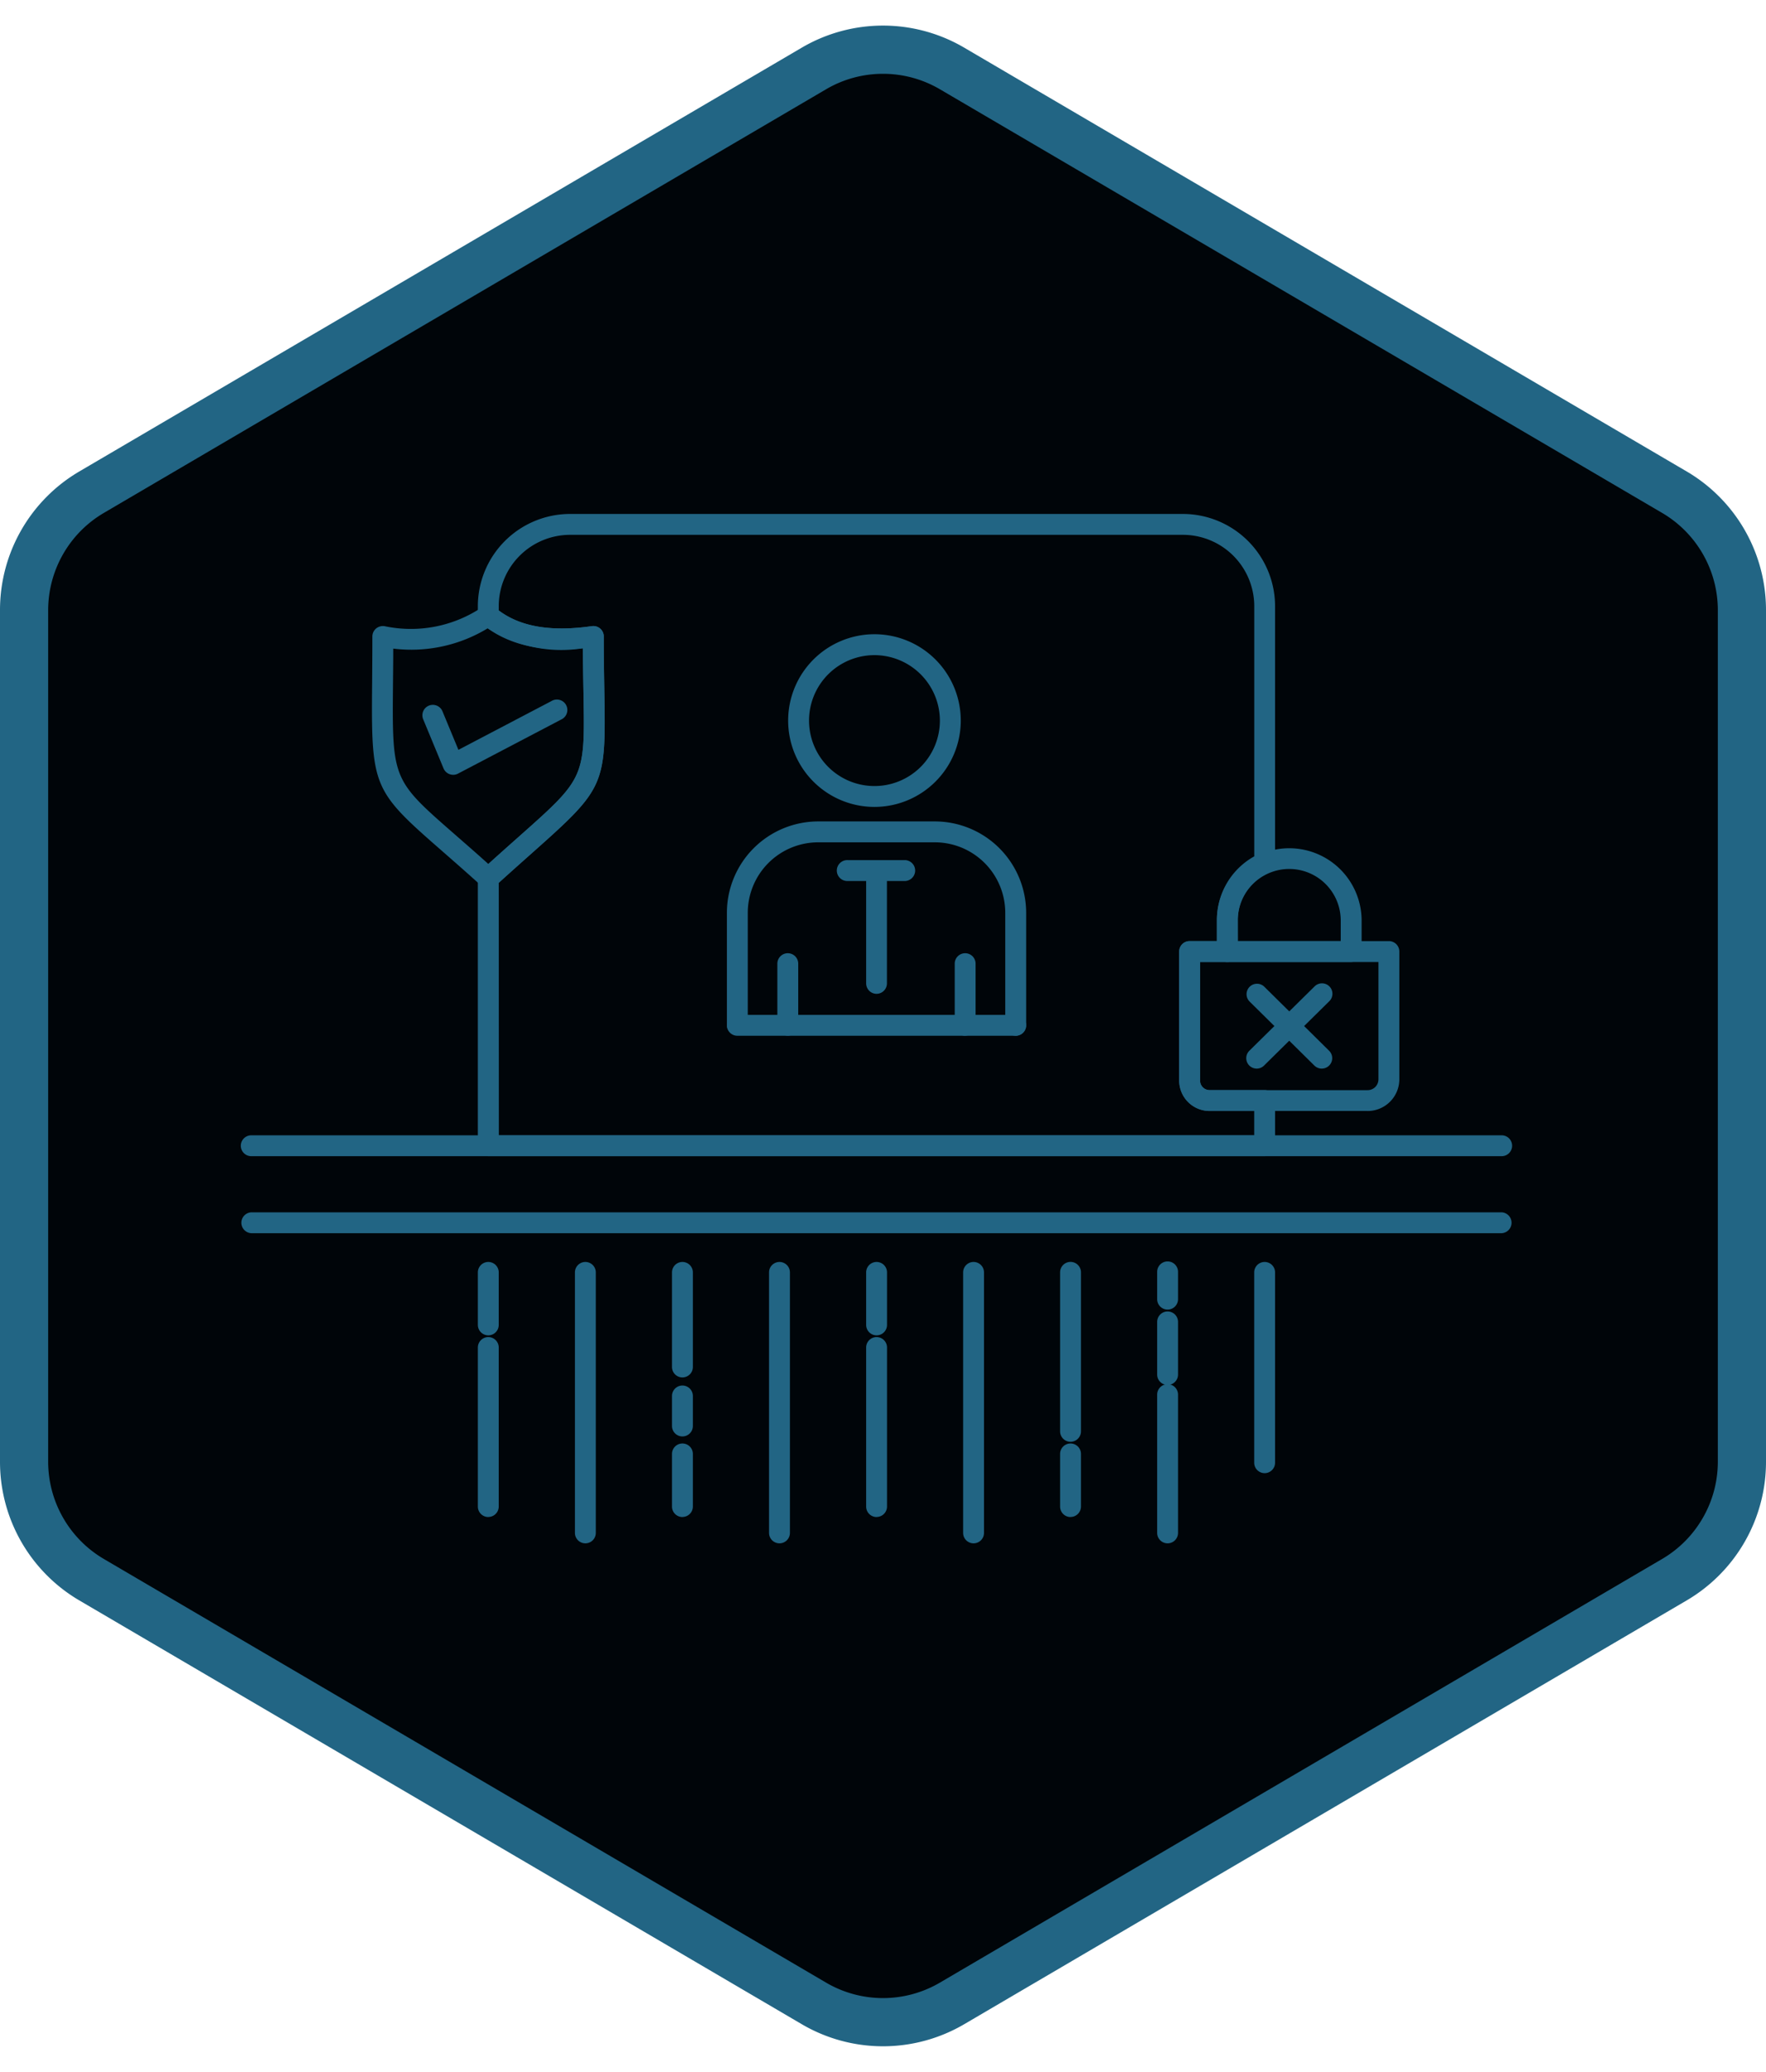
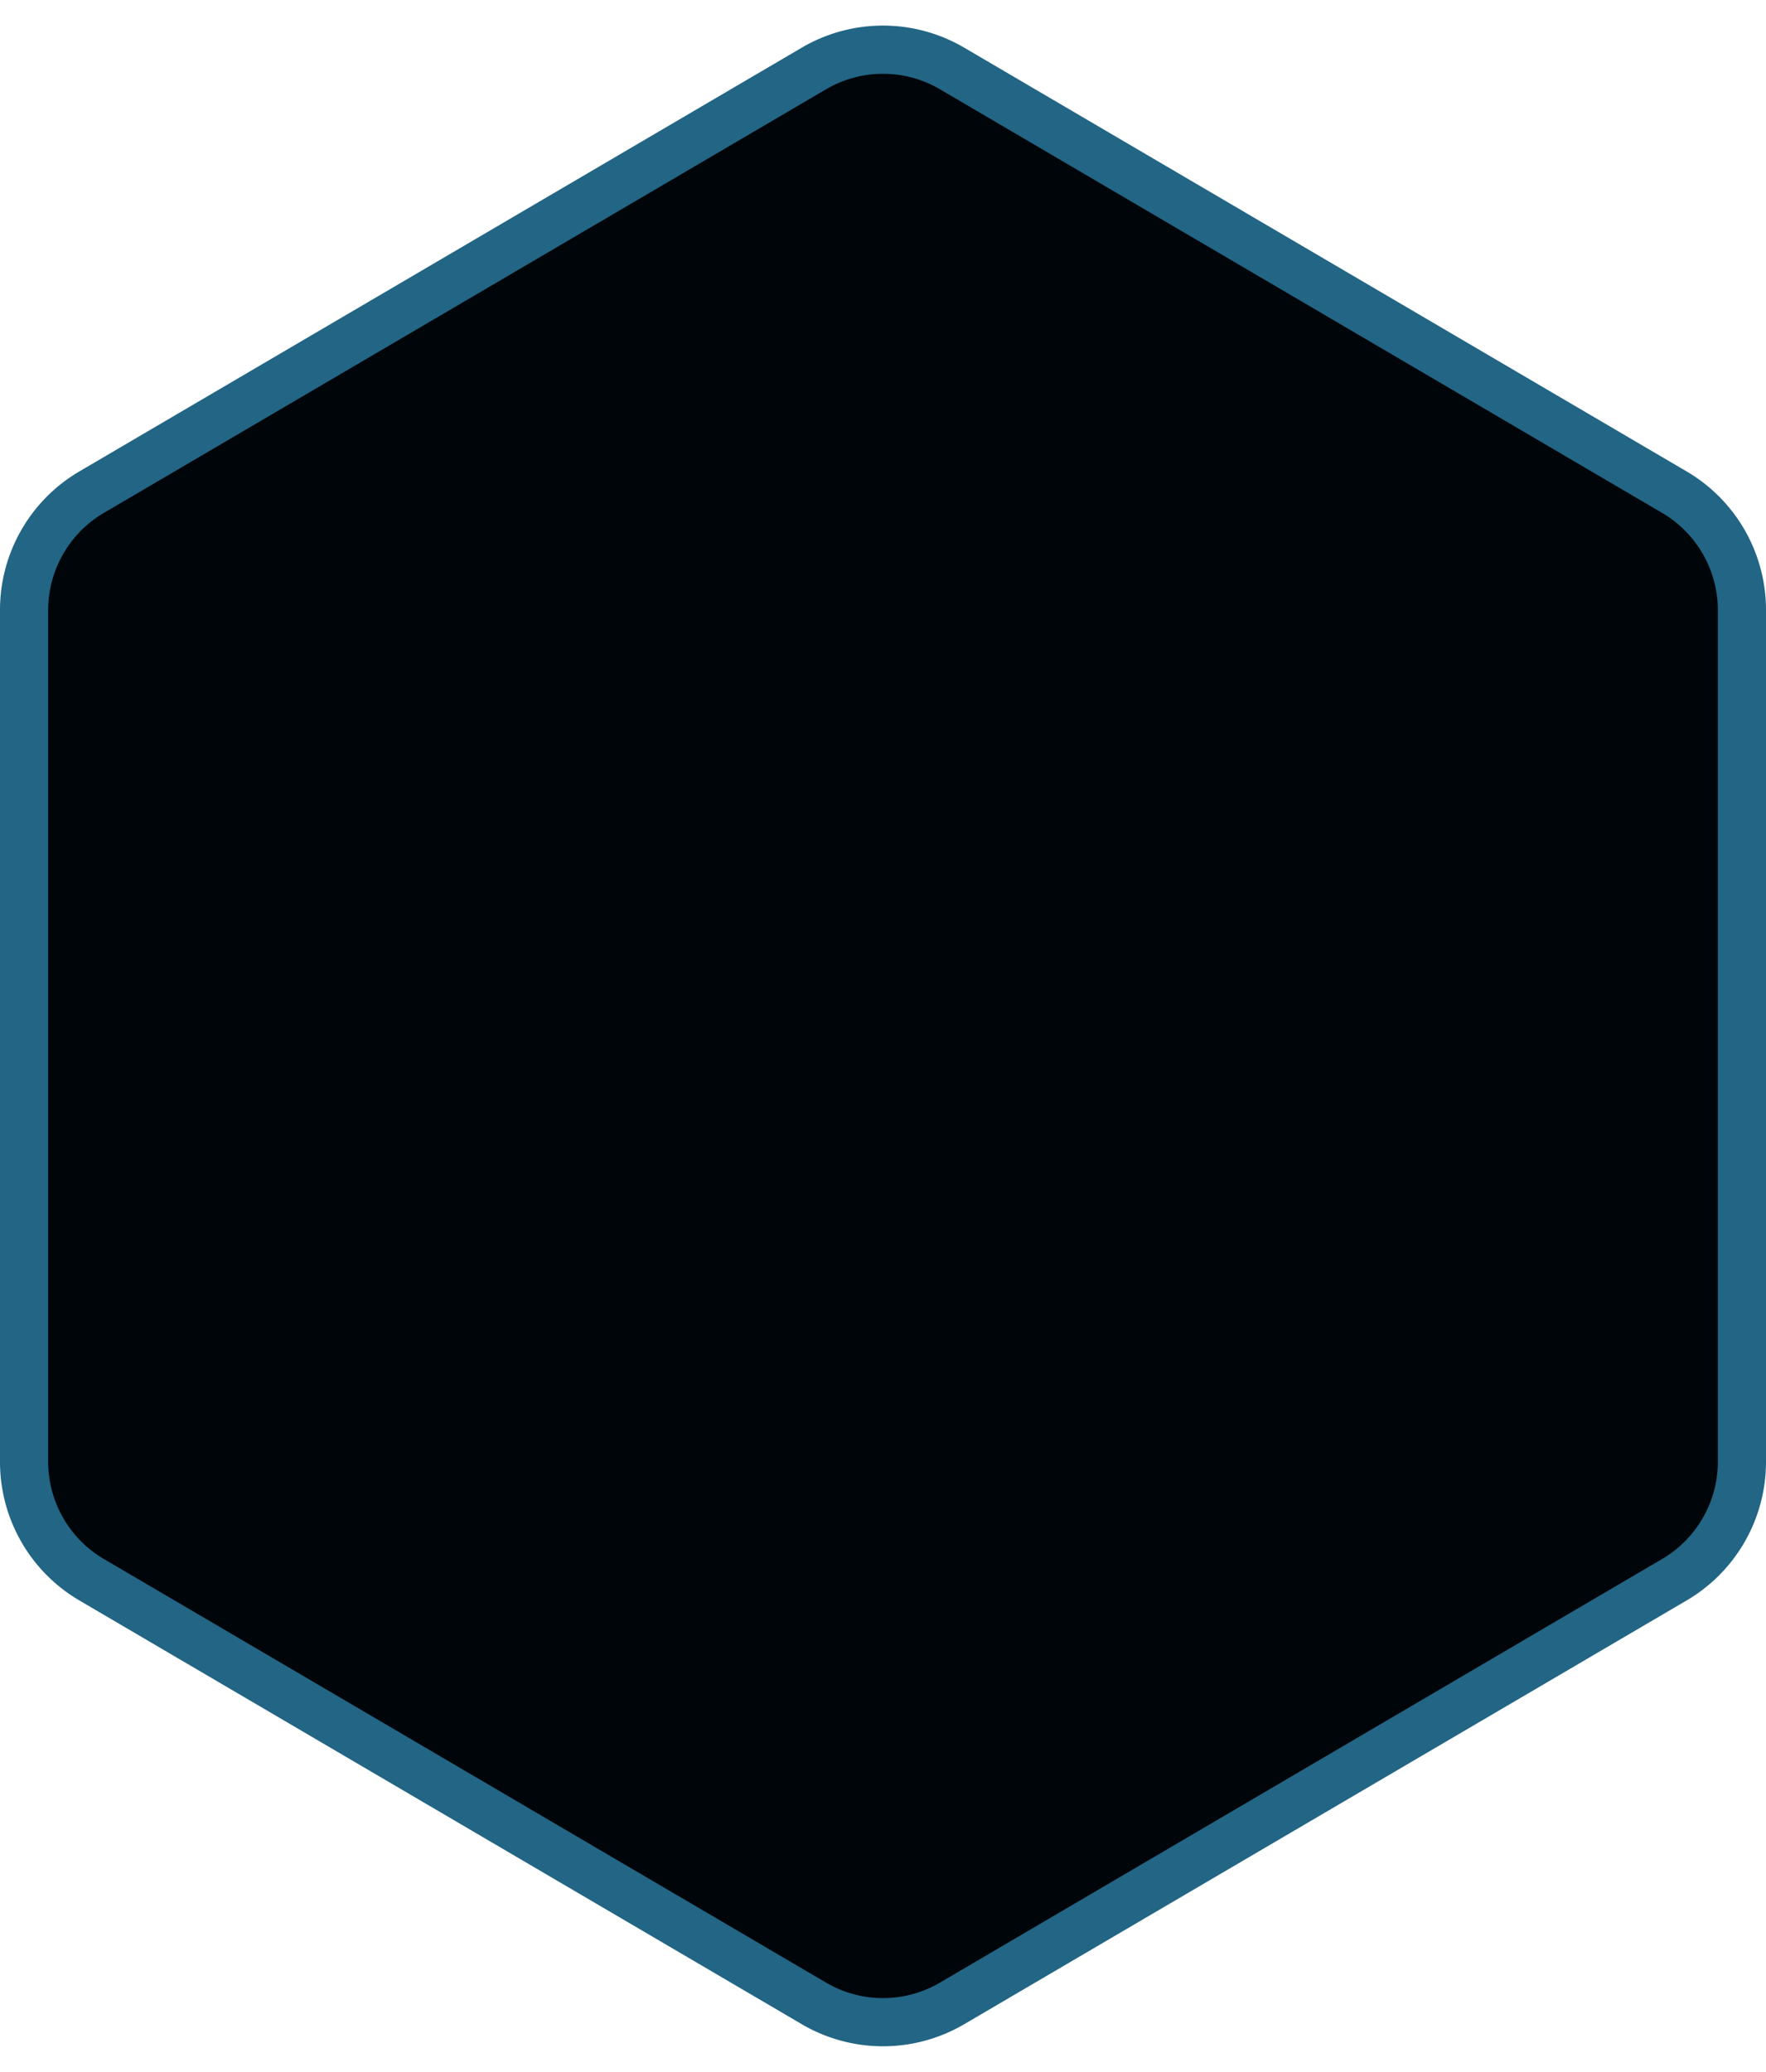
<svg xmlns="http://www.w3.org/2000/svg" width="110" height="129" viewBox="0 0 110 129">
  <defs>
    <clipPath id="rqqrrp5w7a">
-       <path data-name="Rectangle 1164" style="fill:#226584" d="M0 0h79.187v64.092H0z" />
-     </clipPath>
+       </clipPath>
  </defs>
  <g data-name="Group 600">
    <g data-name="Polygon 1" style="fill:#000509">
      <path d="M91.021 108.5H37.98a8.531 8.531 0 0 1-7.333-4.2L4.26 59.3a8.508 8.508 0 0 1 0-8.6l26.386-45a8.531 8.531 0 0 1 7.333-4.2H91.02a8.531 8.531 0 0 1 7.333 4.2l26.386 45a8.508 8.508 0 0 1 0 8.6l-26.386 45a8.531 8.531 0 0 1-7.333 4.2z" style="stroke:none" transform="rotate(-90 64.5 64.5)" />
      <path d="M37.979 3a7.026 7.026 0 0 0-6.039 3.46l-26.386 45a7.007 7.007 0 0 0 0 7.08l26.386 45A7.026 7.026 0 0 0 37.98 107H91.02a7.026 7.026 0 0 0 6.039-3.46l26.386-45a7.007 7.007 0 0 0 0-7.08l-26.386-45A7.026 7.026 0 0 0 91.02 3H37.98m0-3H91.02a10 10 0 0 1 8.627 4.942l26.386 45a10 10 0 0 1 0 10.116l-26.386 45A10 10 0 0 1 91.02 110H37.98a10 10 0 0 1-8.627-4.942l-26.386-45a10 10 0 0 1 0-10.116l26.386-45A10 10 0 0 1 37.98 0z" style="fill:#226584;stroke:none" transform="rotate(-90 64.5 64.5)" />
    </g>
    <g data-name="Group 599">
      <g data-name="Group 598" style="clip-path:url(#rqqrrp5w7a)" transform="translate(15 32)">
        <path data-name="Path 951" d="M63.771 39.987H15.415a.651.651 0 0 1-.651-.651V22.672a.652.652 0 0 1 .213-.48c.9-.822 1.683-1.515 2.358-2.114 4.1-3.641 4.1-3.641 4.009-8.9-.014-.81-.031-1.739-.037-2.814-2.7.263-4.793-.257-6.312-1.542a.65.65 0 0 1-.231-.5v-.58A5.75 5.75 0 0 1 20.508 0h38.17a5.749 5.749 0 0 1 5.743 5.742V21.72a.652.652 0 0 1-.386.6 3.224 3.224 0 0 0-1.935 2.934v1.992a.649.649 0 0 1-.65.65h-1.7v7.386a.592.592 0 0 0 .592.59h3.43a.65.65 0 0 1 .65.65v2.814a.65.65 0 0 1-.65.651m-47.7-1.3h47.049v-1.515h-2.78a1.894 1.894 0 0 1-1.892-1.89v-8.036a.65.65 0 0 1 .65-.651h1.7v-1.341a4.522 4.522 0 0 1 2.326-3.935V5.742A4.448 4.448 0 0 0 58.678 1.3h-38.17a4.447 4.447 0 0 0-4.442 4.442v.269c1.358 1.019 3.265 1.336 5.8.975a.649.649 0 0 1 .741.643c0 1.384.02 2.541.037 3.525.1 5.748.02 5.933-4.445 9.9-.618.549-1.325 1.176-2.132 1.909z" style="fill:#226584" />
        <path data-name="Path 952" d="M70.186 37.172h-9.844a1.894 1.894 0 0 1-1.893-1.89v-8.036a.65.65 0 0 1 .651-.651h12.411a.65.65 0 0 1 .65.651V35.2a1.977 1.977 0 0 1-1.975 1.974M59.75 27.9v7.386a.592.592 0 0 0 .592.59h9.844a.674.674 0 0 0 .674-.674V27.9z" style="fill:#226584" />
        <path data-name="Path 953" d="M69.161 27.9h-7.714a.65.65 0 0 1-.651-.651v-1.994a4.508 4.508 0 0 1 9.015 0v1.991a.65.65 0 0 1-.65.651M62.1 26.6h6.41v-1.345a3.207 3.207 0 0 0-6.413 0z" style="fill:#226584" />
-         <path data-name="Path 954" d="M63.276 34.534a.65.65 0 0 1-.456-1.113l4.058-4a.65.65 0 1 1 .912.926l-4.058 4a.645.645 0 0 1-.456.187" style="fill:#226584" />
+         <path data-name="Path 954" d="M63.276 34.534a.65.65 0 0 1-.456-1.113a.65.65 0 1 1 .912.926l-4.058 4a.645.645 0 0 1-.456.187" style="fill:#226584" />
        <path data-name="Path 955" d="M67.329 34.534a.649.649 0 0 1-.457-.187l-4.05-4a.651.651 0 0 1 .914-.926l4.05 4a.65.65 0 0 1-.457 1.113" style="fill:#226584" />
        <path data-name="Path 956" d="M15.421 23.323a.646.646 0 0 1-.437-.169c-.97-.878-1.8-1.6-2.507-2.22C8.2 17.2 8.119 17 8.179 10.518c.006-.842.015-1.8.015-2.888a.647.647 0 0 1 .235-.5.664.664 0 0 1 .533-.141 7.935 7.935 0 0 0 6.1-1.207.652.652 0 0 1 .782.046c1.37 1.164 3.343 1.54 6.022 1.158a.649.649 0 0 1 .742.643c0 1.385.021 2.543.037 3.526.1 5.747.019 5.932-4.442 9.9-.671.6-1.446 1.285-2.342 2.1a.646.646 0 0 1-.438.17M9.493 8.383c0 .789-.009 1.5-.015 2.147-.054 6.012-.054 6.012 3.855 9.425.6.527 1.3 1.13 2.086 1.841.719-.651 1.355-1.217 1.919-1.717 4.1-3.641 4.1-3.641 4.006-8.9-.014-.811-.031-1.74-.037-2.817a8.422 8.422 0 0 1-5.925-1.244 9.16 9.16 0 0 1-5.889 1.265" style="fill:#226584" />
        <path data-name="Path 957" d="M39.466 18.241a5.376 5.376 0 1 1 5.378-5.372 5.38 5.38 0 0 1-5.378 5.372m0-9.45a4.075 4.075 0 1 0 4.077 4.078 4.081 4.081 0 0 0-4.077-4.078" style="fill:#226584" />
        <path data-name="Path 958" d="M48.265 32.489a.65.65 0 0 1-.65-.65V24.83a4.391 4.391 0 0 0-4.387-4.385h-7.264a4.391 4.391 0 0 0-4.387 4.385v7.009a.651.651 0 0 1-1.3 0V24.83a5.694 5.694 0 0 1 5.688-5.686h7.264a5.694 5.694 0 0 1 5.688 5.686v7.009a.65.65 0 0 1-.651.65m-3.148 0a.651.651 0 0 1-.651-.65V28a.65.65 0 1 1 1.3 0v3.834a.65.65 0 0 1-.65.65m-11.047 0a.65.65 0 0 1-.65-.65V28a.65.65 0 1 1 1.3 0v3.834a.65.65 0 0 1-.65.65" style="fill:#226584" />
        <path data-name="Path 959" d="M39.6 29.878a.65.65 0 0 1-.65-.65v-6.375h-1.14a.651.651 0 1 1 0-1.3h3.578a.651.651 0 0 1 0 1.3h-1.143v6.375a.65.65 0 0 1-.65.65" style="fill:#226584" />
        <path data-name="Path 960" d="M48.266 32.489H30.927a.65.65 0 0 1 0-1.3h17.339a.65.65 0 0 1 0 1.3" style="fill:#226584" />
        <path data-name="Path 961" d="M78.536 39.987H.65a.65.65 0 0 1 0-1.3h77.886a.65.65 0 0 1 0 1.3" style="fill:#226584" />
        <path data-name="Path 962" d="M78.536 44.782H.65a.651.651 0 0 1 0-1.3h77.886a.651.651 0 0 1 0 1.3" style="fill:#226584" />
        <path data-name="Path 963" d="M15.415 62.454a.65.65 0 0 1-.65-.65V51.9a.65.65 0 0 1 1.3 0v9.9a.65.65 0 0 1-.65.65" style="fill:#226584" />
        <path data-name="Path 964" d="M21.461 64.092a.65.65 0 0 1-.65-.65V47.223a.65.65 0 1 1 1.3 0v16.219a.65.65 0 0 1-.65.65" style="fill:#226584" />
        <path data-name="Path 965" d="M27.507 53.762a.65.65 0 0 1-.65-.65v-5.889a.65.65 0 1 1 1.3 0v5.889a.65.65 0 0 1-.65.65" style="fill:#226584" />
        <path data-name="Path 966" d="M33.552 64.092a.65.65 0 0 1-.65-.65V47.223a.65.65 0 1 1 1.3 0v16.219a.65.65 0 0 1-.65.65" style="fill:#226584" />
        <path data-name="Path 967" d="M39.6 62.454a.65.65 0 0 1-.65-.65V51.9a.65.65 0 0 1 1.3 0v9.9a.65.65 0 0 1-.65.65" style="fill:#226584" />
        <path data-name="Path 968" d="M45.641 64.092a.65.65 0 0 1-.65-.65V47.223a.65.65 0 1 1 1.3 0v16.219a.65.65 0 0 1-.65.65" style="fill:#226584" />
        <path data-name="Path 969" d="M51.681 57.769a.65.65 0 0 1-.65-.65v-9.9a.65.65 0 0 1 1.3 0v9.9a.65.65 0 0 1-.65.65" style="fill:#226584" />
        <path data-name="Path 970" d="M57.727 64.092a.65.65 0 0 1-.65-.65v-8.609a.65.65 0 1 1 1.3 0v8.609a.65.65 0 0 1-.65.65" style="fill:#226584" />
        <path data-name="Path 971" d="M63.771 59.722a.65.65 0 0 1-.65-.65V47.223a.65.65 0 1 1 1.3 0v11.849a.65.65 0 0 1-.65.65" style="fill:#226584" />
        <path data-name="Path 972" d="M15.415 51.142a.65.65 0 0 1-.65-.65v-3.269a.65.65 0 0 1 1.3 0v3.269a.65.65 0 0 1-.65.65" style="fill:#226584" />
-         <path data-name="Path 973" d="M27.507 62.454a.65.65 0 0 1-.65-.65v-3.279a.65.65 0 1 1 1.3 0V61.8a.65.65 0 0 1-.65.65" style="fill:#226584" />
        <path data-name="Path 974" d="M39.6 51.142a.65.65 0 0 1-.65-.65v-3.269a.65.65 0 0 1 1.3 0v3.269a.65.65 0 0 1-.65.65" style="fill:#226584" />
        <path data-name="Path 975" d="M51.681 62.454a.65.65 0 0 1-.65-.65v-3.279a.65.65 0 0 1 1.3 0V61.8a.65.65 0 0 1-.65.65" style="fill:#226584" />
        <path data-name="Path 976" d="M13.227 16.242a.683.683 0 0 1-.222-.039.656.656 0 0 1-.379-.362l-1.266-3.055a.65.65 0 1 1 1.2-.5l.994 2.4 5.8-3.039a.651.651 0 1 1 .6 1.153l-6.428 3.369a.657.657 0 0 1-.3.074" style="fill:#226584" />
        <path data-name="Path 977" d="M27.507 57.436a.65.65 0 0 1-.65-.65v-1.87a.65.65 0 1 1 1.3 0v1.87a.65.65 0 0 1-.65.65" style="fill:#226584" />
        <path data-name="Path 978" d="M57.727 54.232a.65.65 0 0 1-.65-.65v-3.277a.65.65 0 1 1 1.3 0v3.277a.65.65 0 0 1-.65.65" style="fill:#226584" />
        <path data-name="Path 979" d="M57.727 49.539a.65.65 0 0 1-.65-.65v-1.7a.65.65 0 1 1 1.3 0v1.7a.65.65 0 0 1-.65.65" style="fill:#226584" />
      </g>
    </g>
  </g>
</svg>